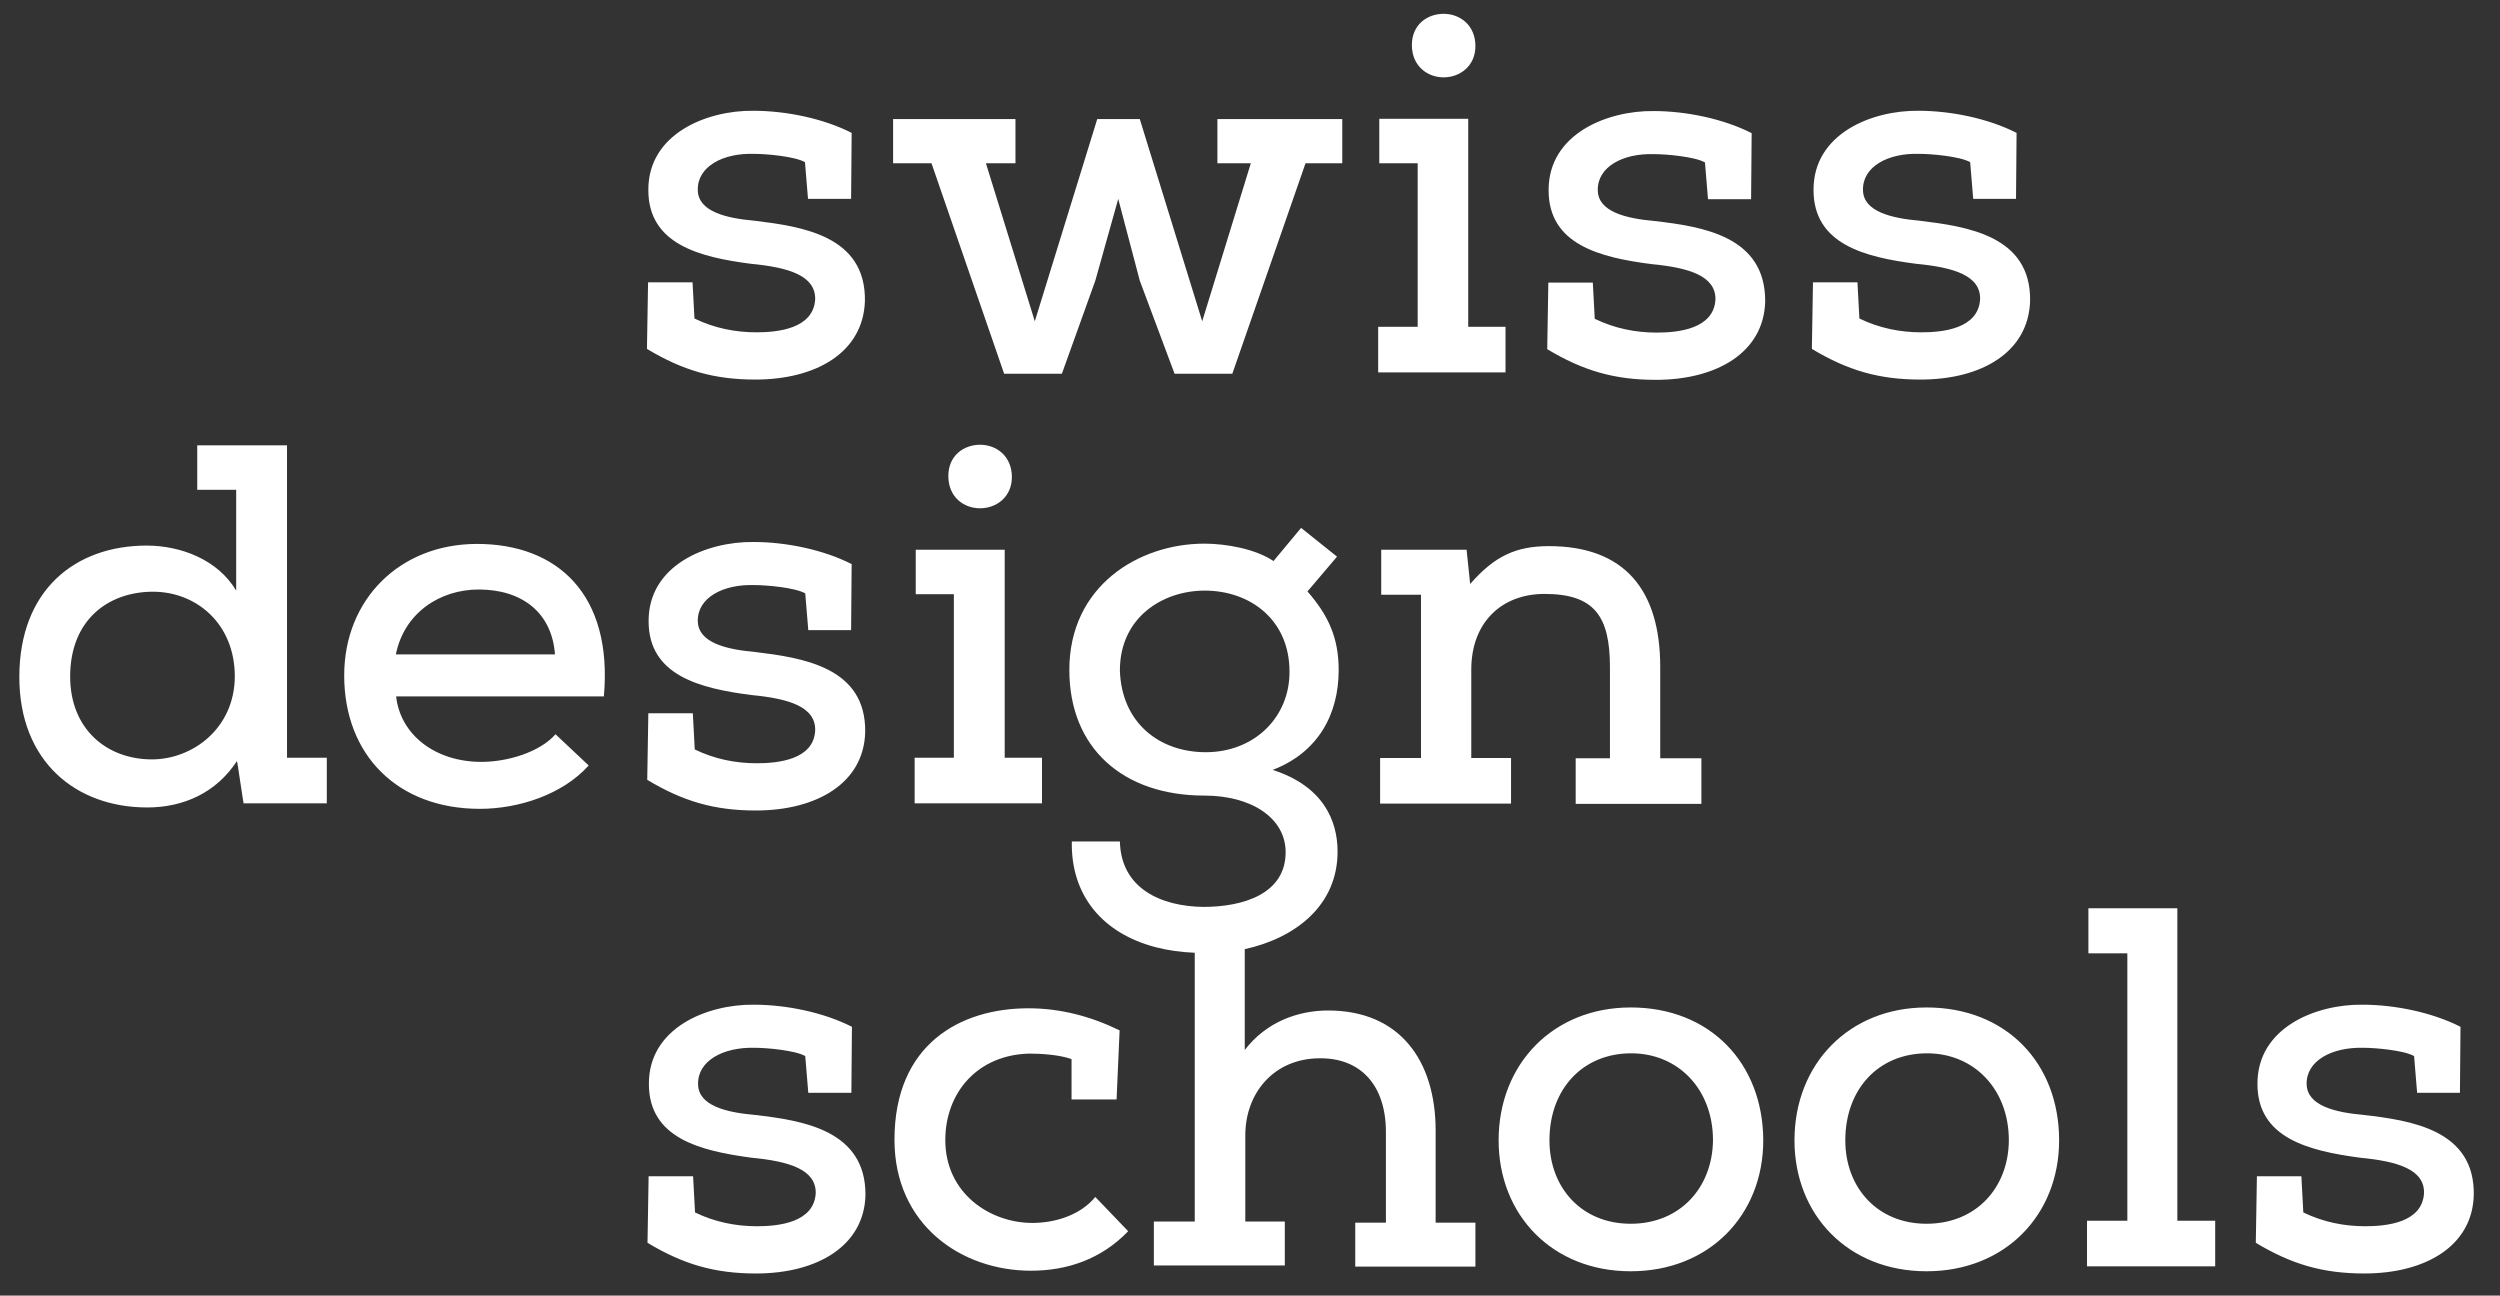
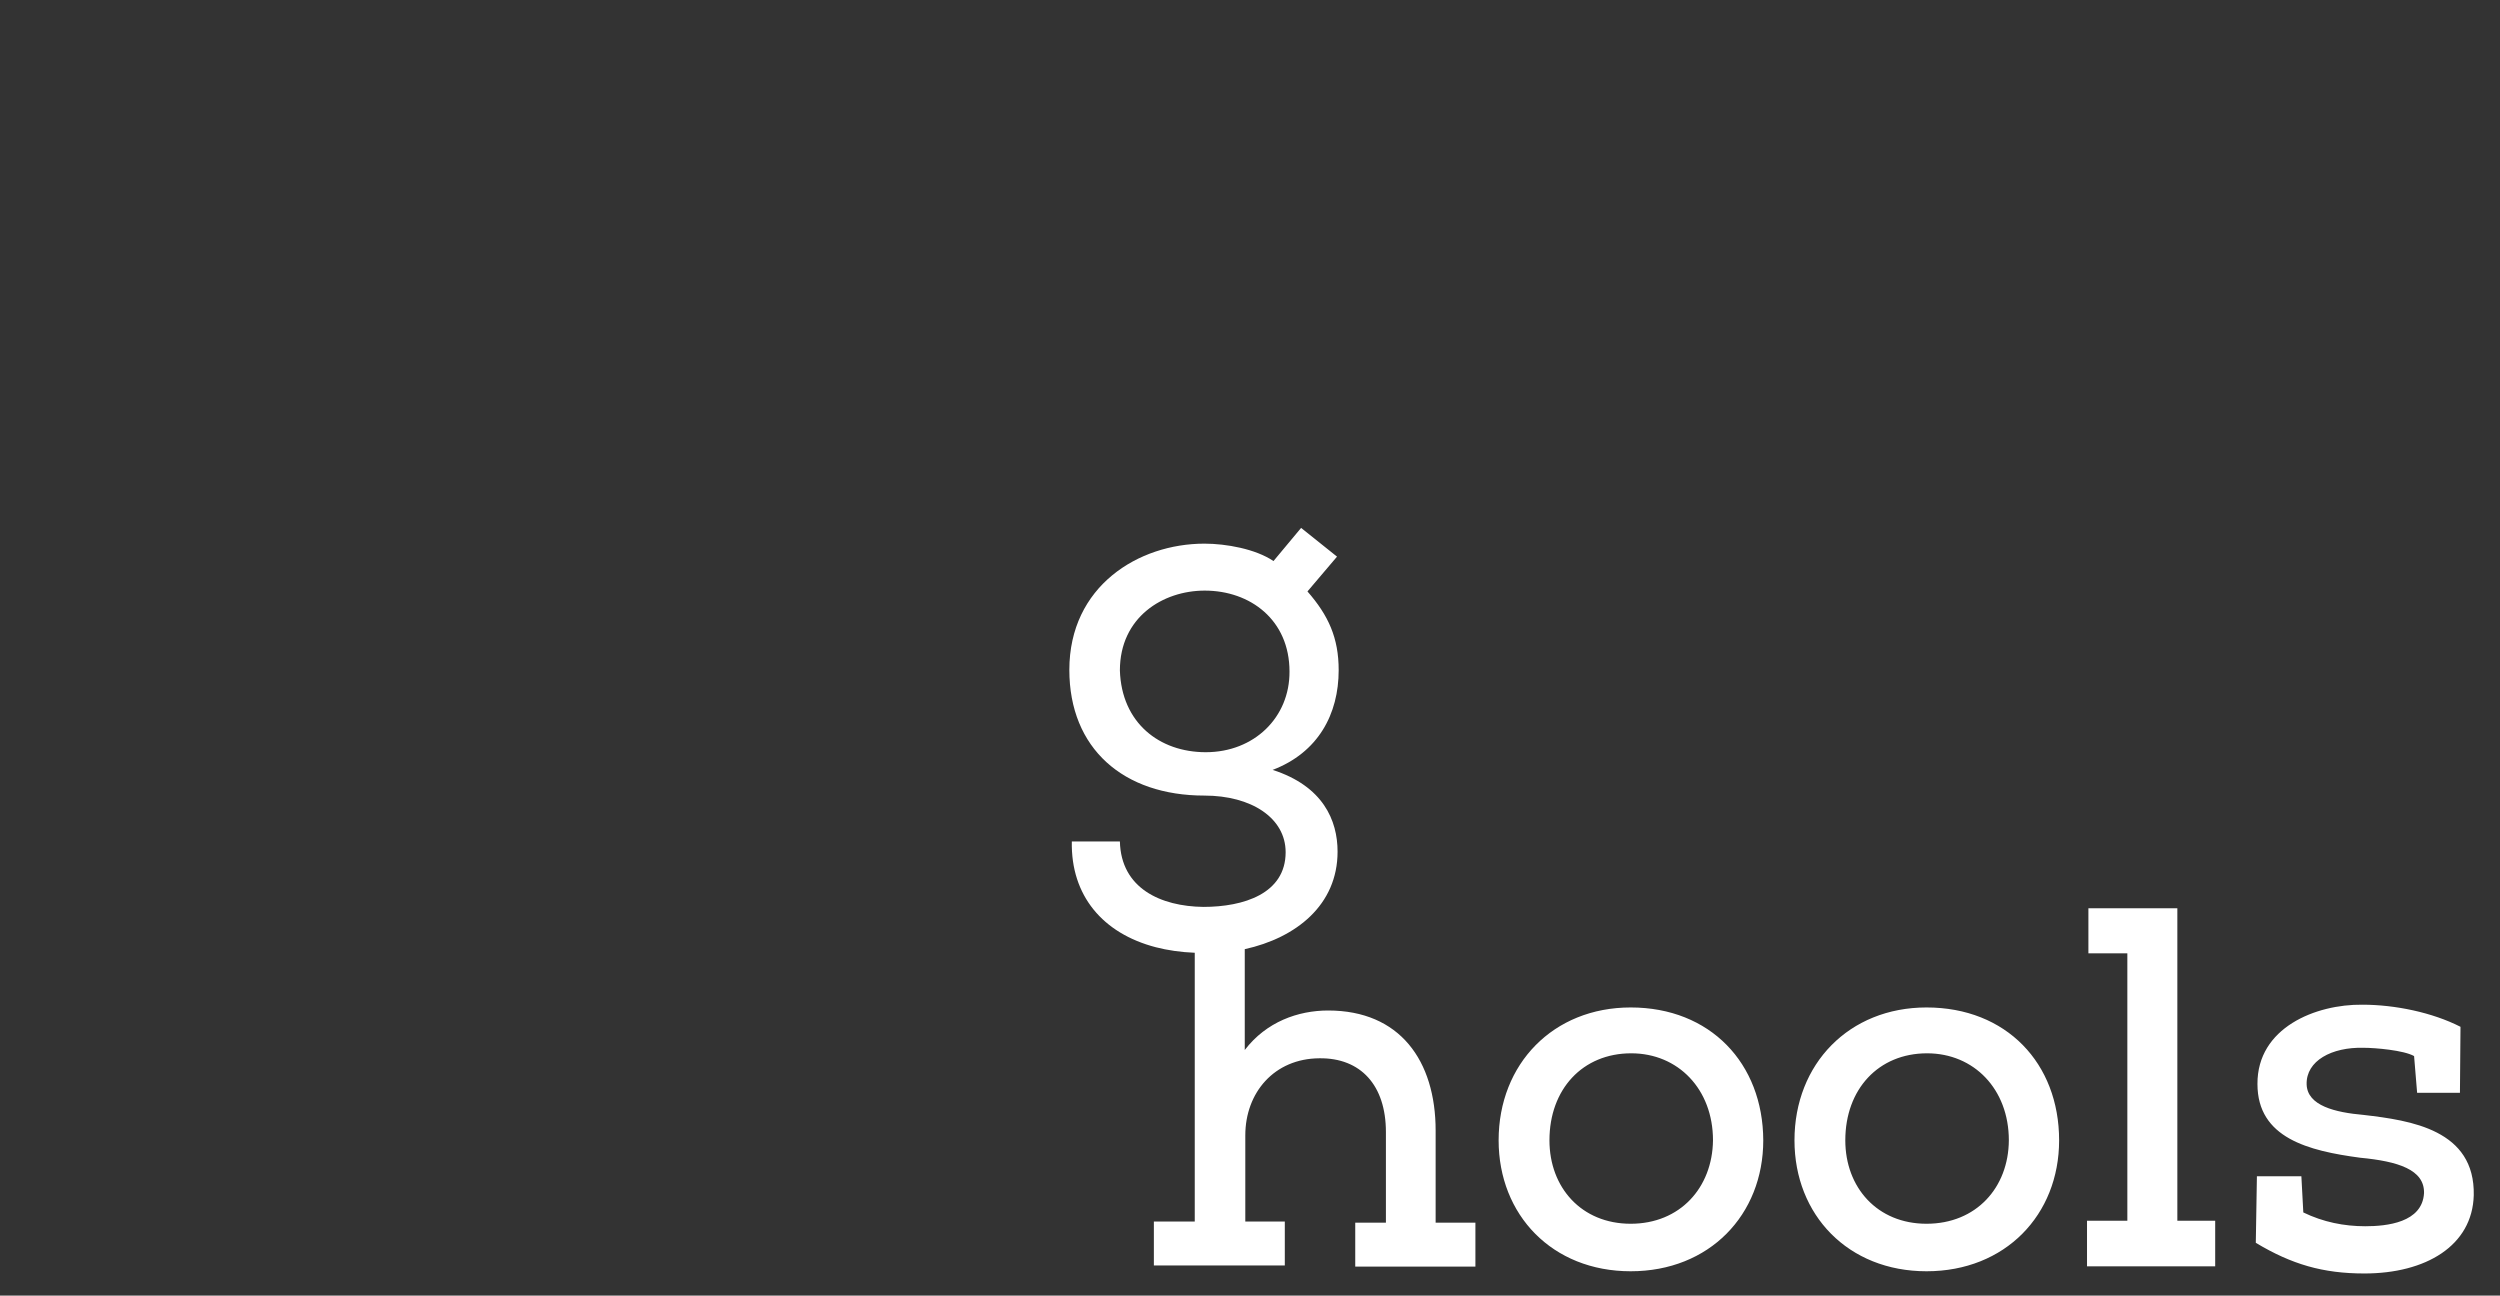
<svg xmlns="http://www.w3.org/2000/svg" xml:space="preserve" viewBox="0 0 905 469">
  <rect x="0" y="0" width="905" height="469" fill="#333333" stroke="none" />
-   <path fill="white" d="M313.1 109c.4-23.7-22.8-27-40-29.1-10.2-.9-20.4-3.3-20.5-11.1-.2-8.5 9.1-13.5 20.5-13.1 4.3 0 14.6.9 18.3 3l1.1 13.3h15.6l.2-23.9c-10.2-5.2-23.7-8-35.6-8-16.8-.2-38.1 8.3-38 28.7 0 19.6 18.5 24.3 37.2 26.7 13.7 1.3 23.3 4.3 23.2 12.8-.6 10.7-13.5 12-21.3 12-7.6 0-15.2-1.5-22.4-5l-.7-13.1h-16.1l-.4 24.1c13 7.8 24.3 11.1 39.2 11.1 22.3 0 39.1-10 39.7-28.4zM363.5 135.3h20.9l12.1-33.7 8.3-29.6 7.8 29.6 12.6 33.7h20.9l26.5-76.2h13.3v-16h-45.2v16h12.1l-17.6 57.2-22.6-73.2h-15.4l-22.6 73.2-17.7-57.2h10.7v-16h-44.3v16h13.9zM545 118.3h-13.5V43h-32.2v16.1h13.9v59.2h-14.3v16.5H545zM522.6 28c5.9 0 11.5-4.1 11.5-11.3 0-7.6-5.6-11.7-11.5-11.7s-11.5 3.9-11.5 11.3c0 7.6 5.6 11.7 11.5 11.7zM598.9 80c-10.2-.9-20.4-3.3-20.5-11.1-.2-8.5 9.1-13.5 20.5-13.1 4.3 0 14.6.9 18.3 3l1.1 13.3h15.6l.2-23.9c-10.2-5.2-23.7-8-35.5-8-16.8-.2-38.1 8.3-38 28.7 0 19.6 18.5 24.3 37.2 26.7 13.7 1.3 23.3 4.3 23.2 12.8-.6 10.7-13.5 12-21.3 12-7.6 0-15.2-1.5-22.4-5l-.7-13.1h-16.1l-.4 24.1c13 7.8 24.3 11.1 39.3 11.1 22.2 0 39.1-10 39.6-28.3.2-23.8-22.9-27.2-40.1-29.2zM734.9 109c.4-23.7-22.8-27-40-29.1-10.2-.9-20.4-3.3-20.5-11.1-.2-8.5 9.1-13.5 20.5-13.1 4.3 0 14.6.9 18.3 3l1.1 13.3h15.5l.2-23.9c-10.2-5.2-23.7-8-35.5-8-16.9-.2-38.1 8.3-38 28.7 0 19.6 18.5 24.3 37.2 26.7 13.7 1.3 23.3 4.3 23.1 12.8-.6 10.7-13.5 12-21.3 12-7.6 0-15.2-1.5-22.4-5l-.7-13.1h-16.1l-.4 24.1c13 7.8 24.3 11.1 39.3 11.1 22.3 0 39.1-10 39.7-28.4zM103.8 161.2H71.4v16.1h14.1v36.5c-6.7-11.3-20.2-16.3-32.4-16.3-25.7 0-46.1 15.9-46.1 47.6 0 30.5 20.4 47.2 46.3 47.2 13.2 0 25-5.4 32.4-16.7 0-2.4 2.6 17.6 2.6 15.2h30v-16.5h-14.4V161.2zM55 274.9c-16.3 0-29.6-10.9-29.6-30 0-20.6 13.9-30.7 30-30.7 15.6 0 29.6 11.5 29.6 30.7-.1 18.9-15.4 30-30 30zM172.7 196.9c-28.1 0-48.1 20.2-48.1 47.6 0 28.9 19.4 48.3 49.1 48.3 14.1 0 30-5.2 39.4-15.7l-12-11.3c-5.7 6.5-17.4 10-26.8 10-17 0-29.4-10-30.9-23.7h75.2c3.3-36.9-16.8-55.2-45.9-55.2zm-29.4 40c3-15 15.9-23.5 30-23.5 15.6 0 26.5 8.3 27.6 23.5h-57.6zM273.9 276.3c-7.6 0-15.2-1.5-22.4-5l-.7-13.1h-16.1l-.4 24.1c13 7.8 24.3 11.1 39.3 11.1 22.2 0 39.1-10 39.6-28.3.4-23.7-22.8-27-40-29.1-10.2-.9-20.4-3.3-20.6-11.1-.2-8.5 9.1-13.5 20.6-13.1 4.3 0 14.6.9 18.3 3l1.1 13.3h15.5l.2-23.9c-10.2-5.2-23.7-8-35.5-8-16.9-.2-38.1 8.3-38 28.7 0 19.6 18.5 24.3 37.2 26.7 13.7 1.3 23.3 4.3 23.1 12.8-.5 10.6-13.4 11.9-21.2 11.9zM366.3 172.7c0-7.6-5.6-11.7-11.5-11.7s-11.5 3.9-11.5 11.3c0 7.6 5.5 11.7 11.5 11.7 5.9 0 11.5-4.1 11.5-11.3zM331.1 274.3v16.5h46.1v-16.5h-13.5V199h-32.2v16.1h13.8v59.2zM560.7 197.7c-11.8 0-19.6 3.5-28.5 13.7l-1.3-12.4H500v16.3h14.4v59.1h-14.8v16.5H547v-16.5h-14.4v-32c0-17.2 11.1-27.4 26.5-27.4 18 0 23.7 8 23.7 26.5v33h-12.4V291h45.5v-16.5H601v-33.1c0-27.8-12.9-43.7-40.3-43.7zM273.2 403.6c-10.2-.9-20.4-3.3-20.5-11.1-.2-8.5 9.1-13.5 20.5-13.2 4.3 0 14.6.9 18.3 3l1.1 13.3h15.6l.2-23.9c-10.2-5.2-23.7-8-35.5-8-16.8-.2-38.1 8.3-38 28.7 0 19.6 18.5 24.2 37.2 26.7 13.7 1.3 23.3 4.3 23.2 12.8-.6 10.7-13.5 12-21.3 12-7.6 0-15.2-1.5-22.4-5l-.7-13.1h-16.1l-.4 24.1c13 7.8 24.3 11.1 39.3 11.1 22.2 0 39.1-10 39.6-28.3.2-23.7-22.9-27.1-40.1-29.1zM373.7 442.7c-15.2 0-31.5-10.6-31.5-30 0-17.2 11.7-30.9 30.5-31.3 3.9 0 10.9.4 15.2 2V398h16.3l1.1-25c-10.2-5-21.3-8-33-8-24.8 0-48.5 13.1-48.5 47.6 0 30.7 24.1 47.4 49.4 47.4 13 0 25.4-4.1 35.2-14.3l-11.9-12.4c-5.6 6.8-14.9 9.4-22.8 9.4z" />
  <path fill="white" d="M519.7 409.3c0-25.4-13-43.5-38.9-43.5-10.9 0-22.4 4.1-30.2 14.3v-36.5c18.6-4.1 33.6-16 33.6-35.3 0-11.3-5.2-23.7-23.5-29.6 16.5-6.3 23.9-20.2 23.9-36.1 0-11.7-3.7-19.8-11.3-28.5l10.7-12.6-13-10.4-10 12c-6.5-4.4-17.2-6.3-25-6.3-23.9 0-48.9 15.4-48.9 45.7 0 28.5 19.6 45.5 48.9 45.5 17 0 29.4 8.1 29.4 20.5 0 15-15.2 19.8-29.8 19.8-15.4-.2-29.8-6.7-30.2-23.7H388c-.4 19.6 11.2 33.3 30.4 38.3 4.3 1.1 9 1.8 14.1 2v97.3h-14.8v15.9h47.4v-15.9h-14.3V411c0-15.5 10.5-27.8 26.8-27.9 15-.2 24.1 9.8 24.1 26.7v32.8h-11.1v15.9h43.5v-15.9h-14.4v-33.3zm-83.2-137c-16.8 0-30.5-10.6-31.1-29.6 0-19.3 15.6-28.9 30.7-28.9 16.5 0 30.7 10.6 30.7 29.3.1 16.6-12.8 29.2-30.3 29.2zM590.3 364.7c-28 0-47.8 20.4-47.8 48.1 0 27 19.4 47.4 47.8 47.4 28.5 0 48-20.4 48-47.4-.1-27.9-19.2-48.1-48-48.1zm0 78.3c-17.8 0-29.4-13.1-29.4-30.2 0-18.5 12-31.5 29.6-31.5 17 0 29.6 13 29.6 31.5-.2 17.1-11.9 30.2-29.8 30.2zM697.4 364.7c-28 0-47.8 20.4-47.8 48.1 0 27 19.4 47.4 47.8 47.4 28.5 0 48-20.4 48-47.4 0-27.9-19.1-48.1-48-48.1zm0 78.3c-17.8 0-29.4-13.1-29.4-30.2 0-18.5 12-31.5 29.6-31.5 17 0 29.6 13 29.6 31.5-.1 17.1-11.8 30.2-29.8 30.2zM788.2 328.8H756v16.3h14.1v96.8h-14.6v16.5h46.4v-16.5h-13.7zM855.6 403.6c-10.2-.9-20.4-3.3-20.6-11.1-.2-8.5 9.1-13.5 20.6-13.2 4.3 0 14.6.9 18.3 3l1.1 13.3h15.5l.2-23.9c-10.2-5.2-23.7-8-35.5-8-16.9-.2-38.1 8.3-38 28.7 0 19.6 18.5 24.2 37.2 26.7 13.7 1.3 23.3 4.3 23.1 12.8-.6 10.7-13.5 12-21.3 12-7.6 0-15.2-1.5-22.4-5l-.7-13.1H817l-.4 24.1c13 7.8 24.3 11.1 39.3 11.1 22.2 0 39.1-10 39.6-28.3.5-23.7-22.7-27.1-39.9-29.1z" />
</svg>